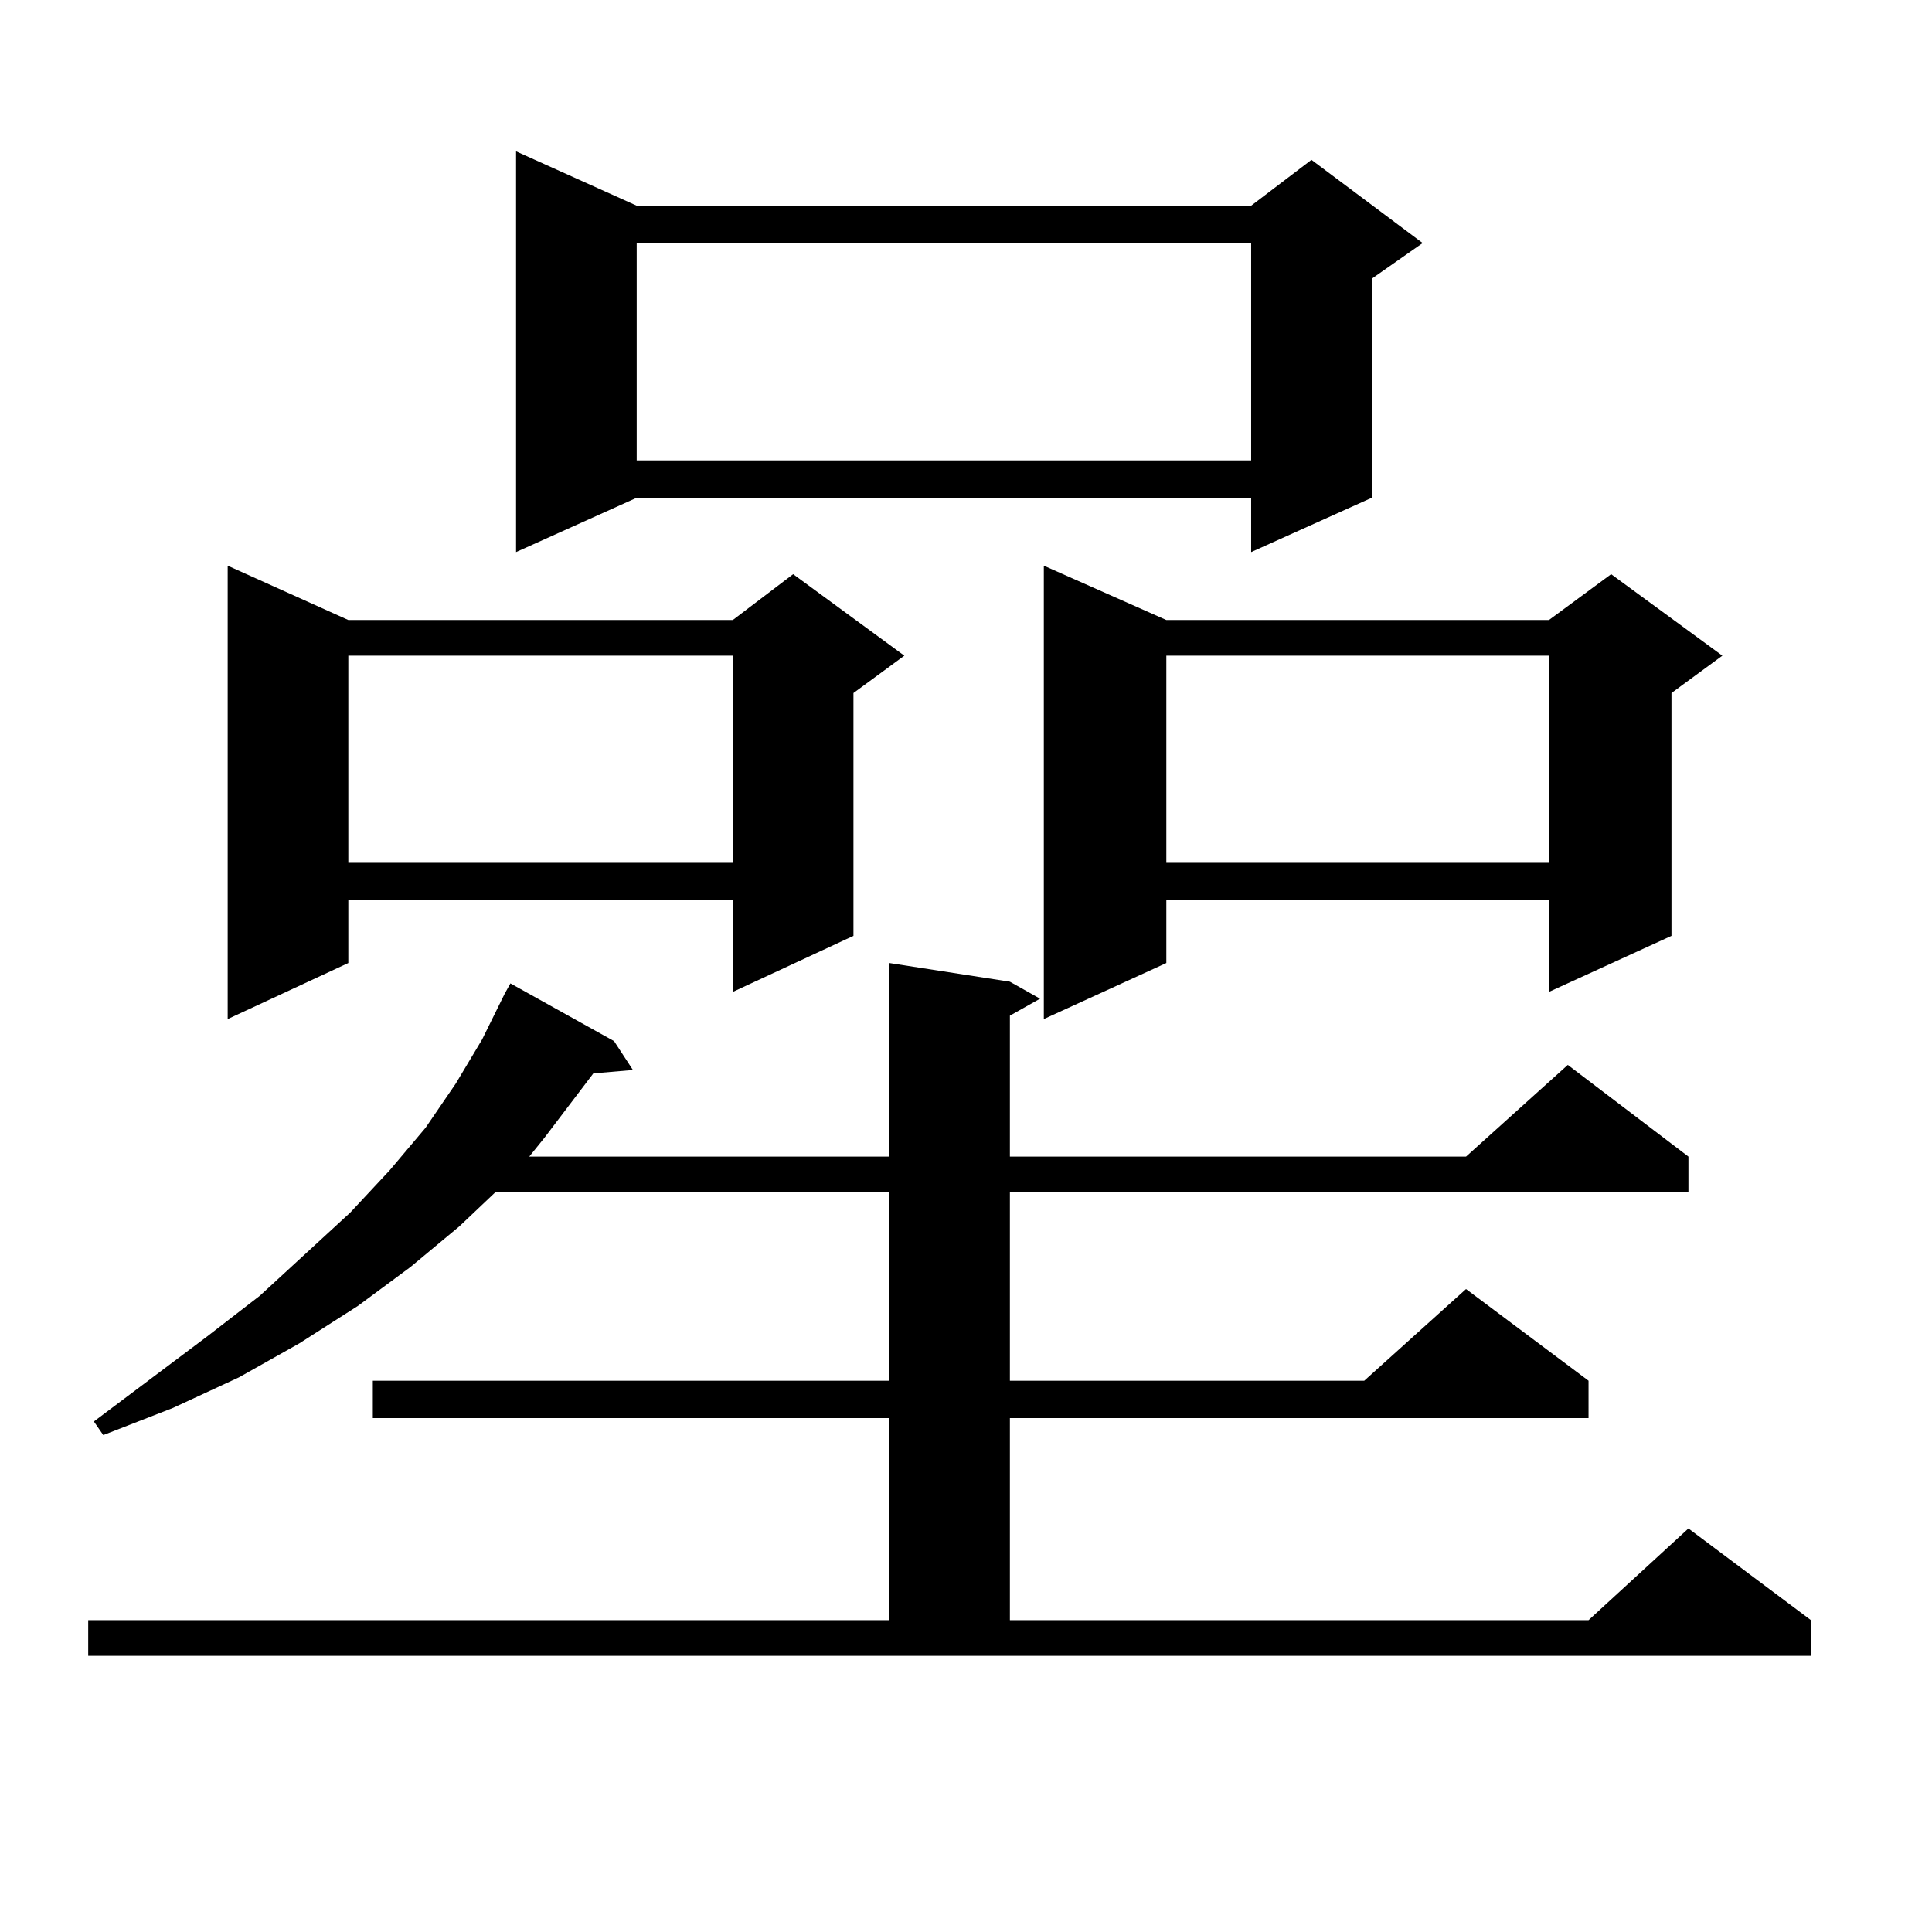
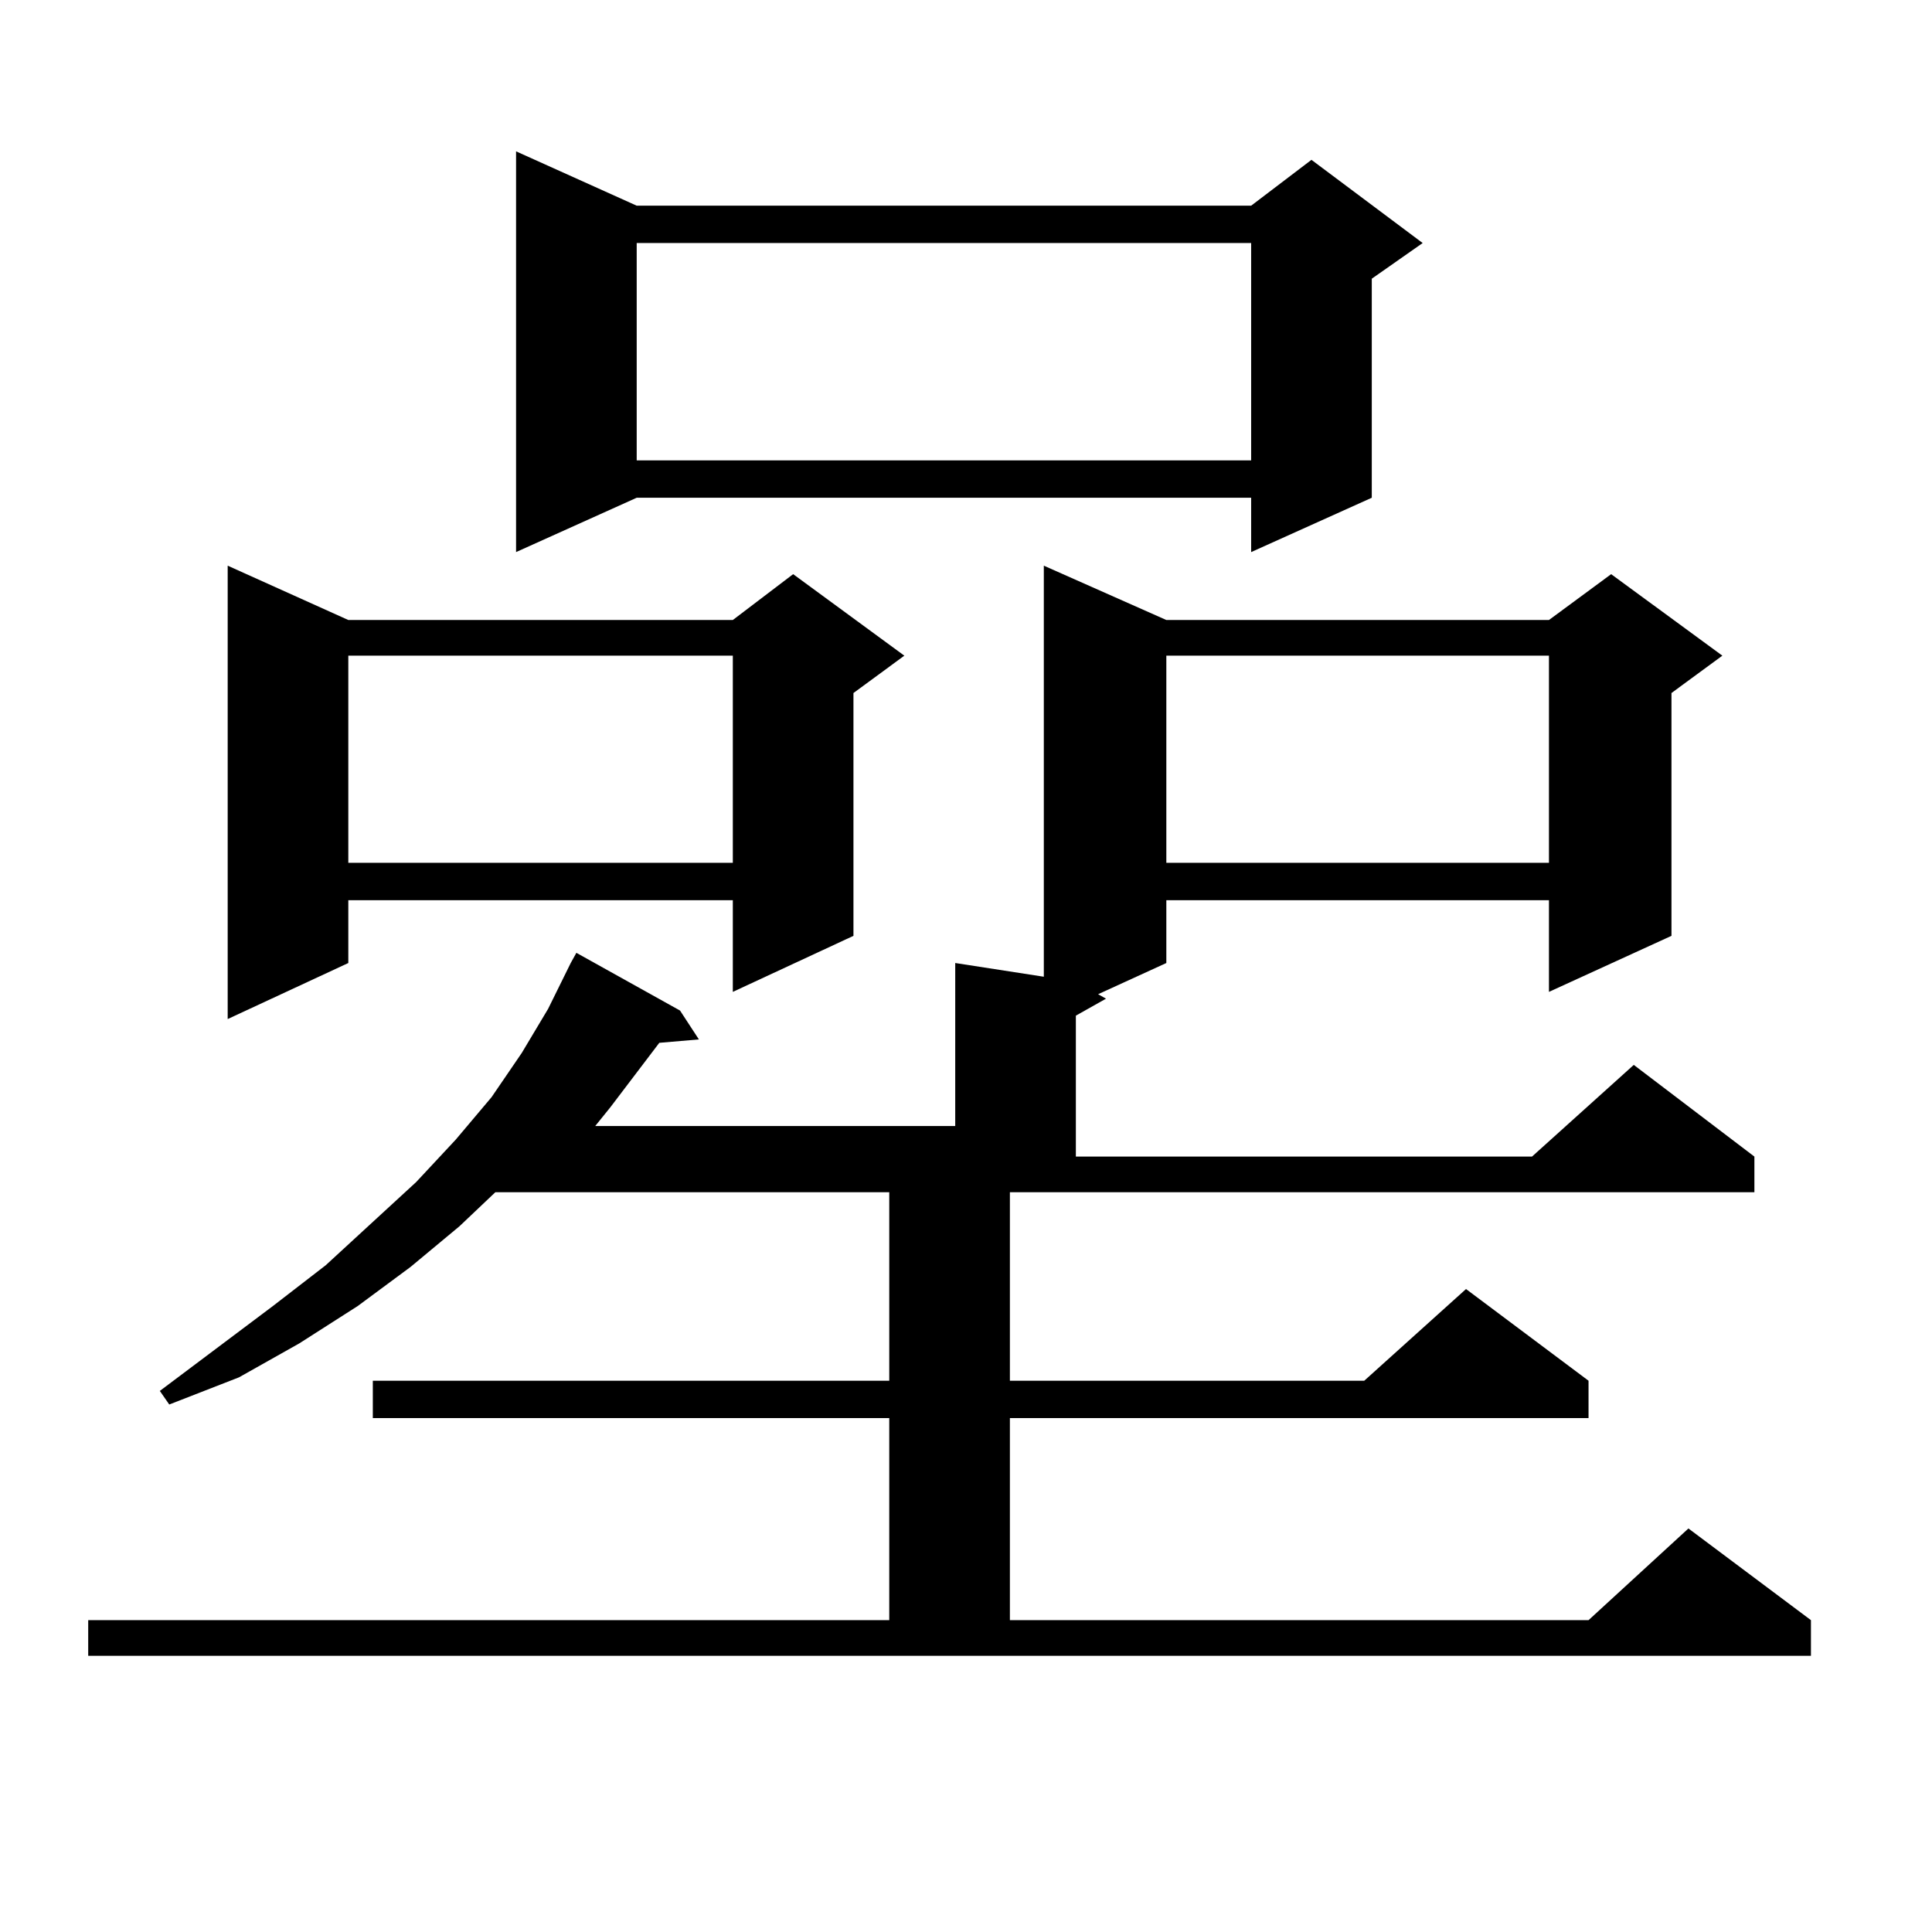
<svg xmlns="http://www.w3.org/2000/svg" version="1.1" id="图层_1" x="0px" y="0px" width="1000px" height="1000px" viewBox="0 0 1000 1000" enable-background="new 0 0 1000 1000" xml:space="preserve">
-   <path d="M45.657,838.59h414.624V734H192.971v-19.336h267.311v-97.559H256.384l-18.536,17.578l-25.365,21.094l-27.316,20.215  l-30.243,19.336l-31.219,17.578l-34.146,15.82l-36.097,14.063l-4.878-7.031l58.535-43.945l27.316-21.094l46.828-43.066  l20.487-21.973l18.536-21.973l15.609-22.852l13.658-22.852l11.707-23.73l2.927-5.273l53.657,29.883l9.756,14.941l-20.487,1.758  l-25.365,33.398l-7.805,9.668h186.337V498.453l62.438,9.668l15.609,8.789l-15.609,8.789v72.949h236.092l52.682-47.461l62.438,47.461  v18.457H522.719v97.559h183.41l52.682-47.461l63.413,47.461V734H522.719v104.59h299.505l51.706-47.461l63.413,47.461v18.457H45.657  V838.59z M180.288,320.914h199.02l31.219-23.73l57.56,42.188l-26.341,19.336v125.684l-62.438,29.004v-47.461h-199.02v32.52  l-62.438,29.004V292.789L180.288,320.914z M180.288,339.371v107.227h199.02V339.371H180.288z M329.553,106.461h318.041l31.219-23.73  l57.56,43.066l-26.341,18.457v113.379l-62.438,28.125v-28.125H329.553l-62.438,28.125V78.336L329.553,106.461z M329.553,125.797  v112.5h318.041v-112.5H329.553z M603.692,320.914h198.044l32.194-23.73l57.56,42.188l-26.341,19.336v125.684l-63.413,29.004v-47.461  H603.692v32.52l-63.413,29.004V292.789L603.692,320.914z M603.692,339.371v107.227h198.044V339.371H603.692z" />
+   <path d="M45.657,838.59h414.624V734H192.971v-19.336h267.311v-97.559H256.384l-18.536,17.578l-25.365,21.094l-27.316,20.215  l-30.243,19.336l-31.219,17.578l-36.097,14.063l-4.878-7.031l58.535-43.945l27.316-21.094l46.828-43.066  l20.487-21.973l18.536-21.973l15.609-22.852l13.658-22.852l11.707-23.73l2.927-5.273l53.657,29.883l9.756,14.941l-20.487,1.758  l-25.365,33.398l-7.805,9.668h186.337V498.453l62.438,9.668l15.609,8.789l-15.609,8.789v72.949h236.092l52.682-47.461l62.438,47.461  v18.457H522.719v97.559h183.41l52.682-47.461l63.413,47.461V734H522.719v104.59h299.505l51.706-47.461l63.413,47.461v18.457H45.657  V838.59z M180.288,320.914h199.02l31.219-23.73l57.56,42.188l-26.341,19.336v125.684l-62.438,29.004v-47.461h-199.02v32.52  l-62.438,29.004V292.789L180.288,320.914z M180.288,339.371v107.227h199.02V339.371H180.288z M329.553,106.461h318.041l31.219-23.73  l57.56,43.066l-26.341,18.457v113.379l-62.438,28.125v-28.125H329.553l-62.438,28.125V78.336L329.553,106.461z M329.553,125.797  v112.5h318.041v-112.5H329.553z M603.692,320.914h198.044l32.194-23.73l57.56,42.188l-26.341,19.336v125.684l-63.413,29.004v-47.461  H603.692v32.52l-63.413,29.004V292.789L603.692,320.914z M603.692,339.371v107.227h198.044V339.371H603.692z" />
</svg>